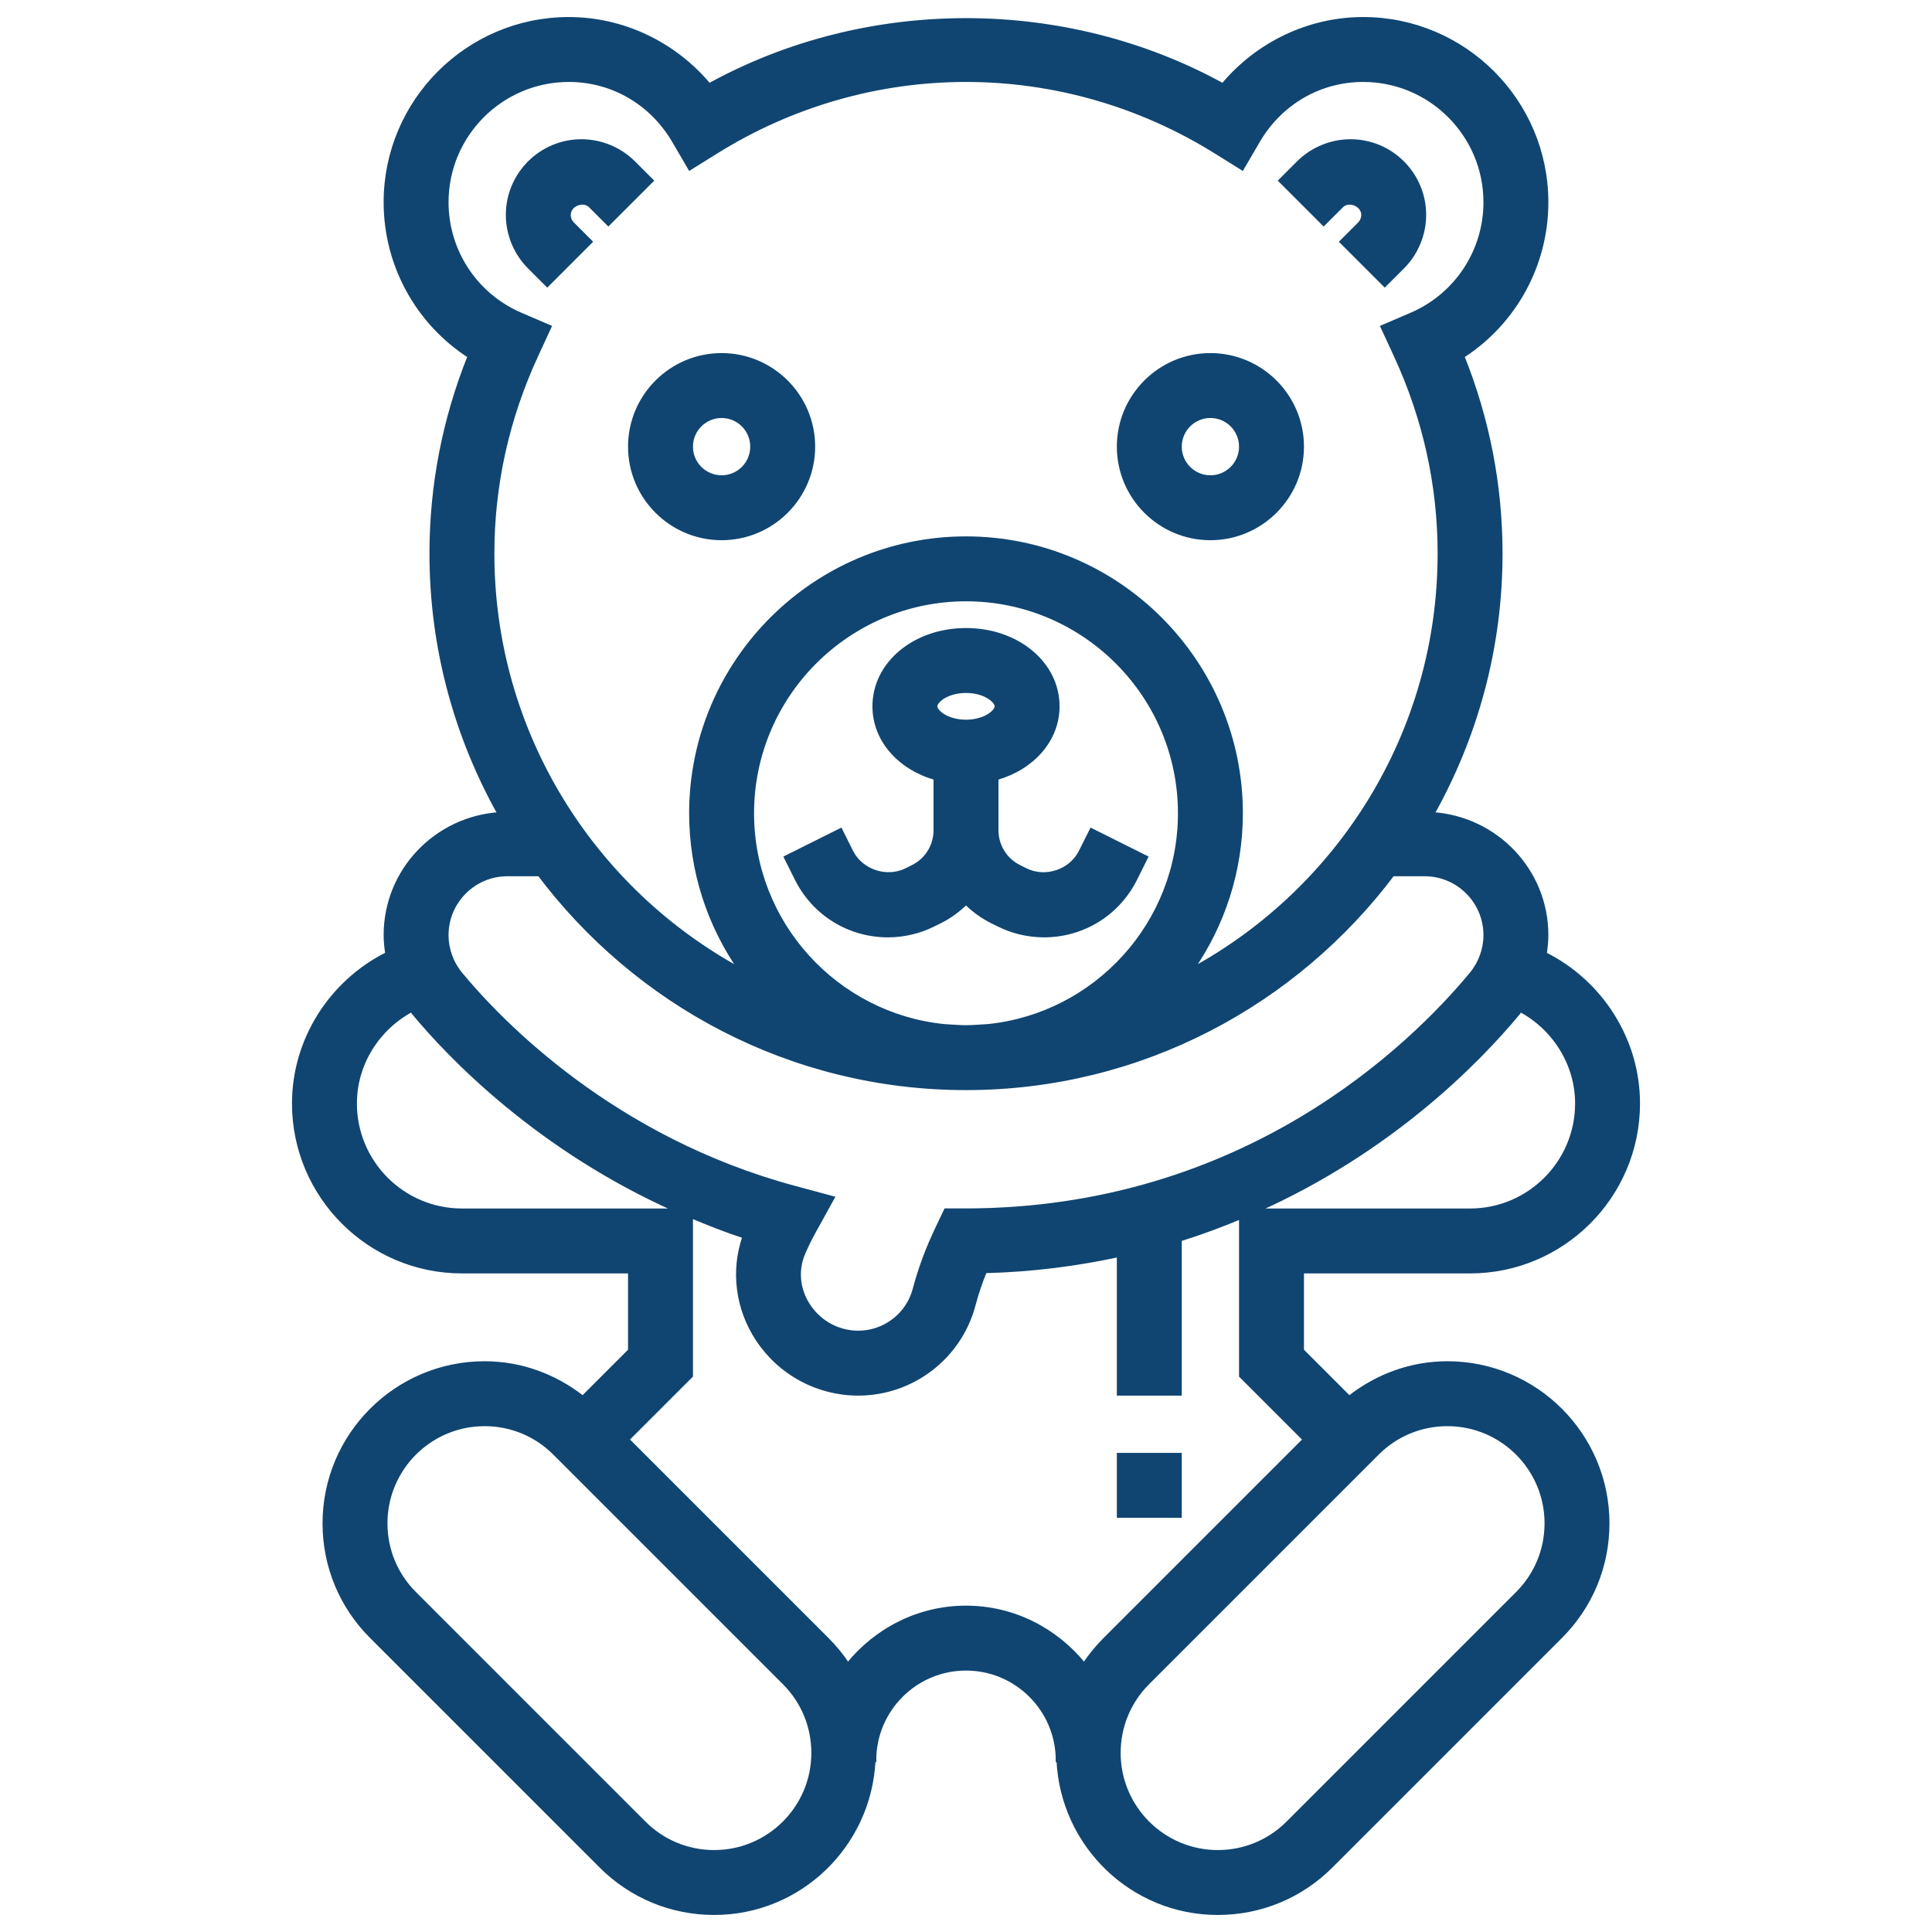
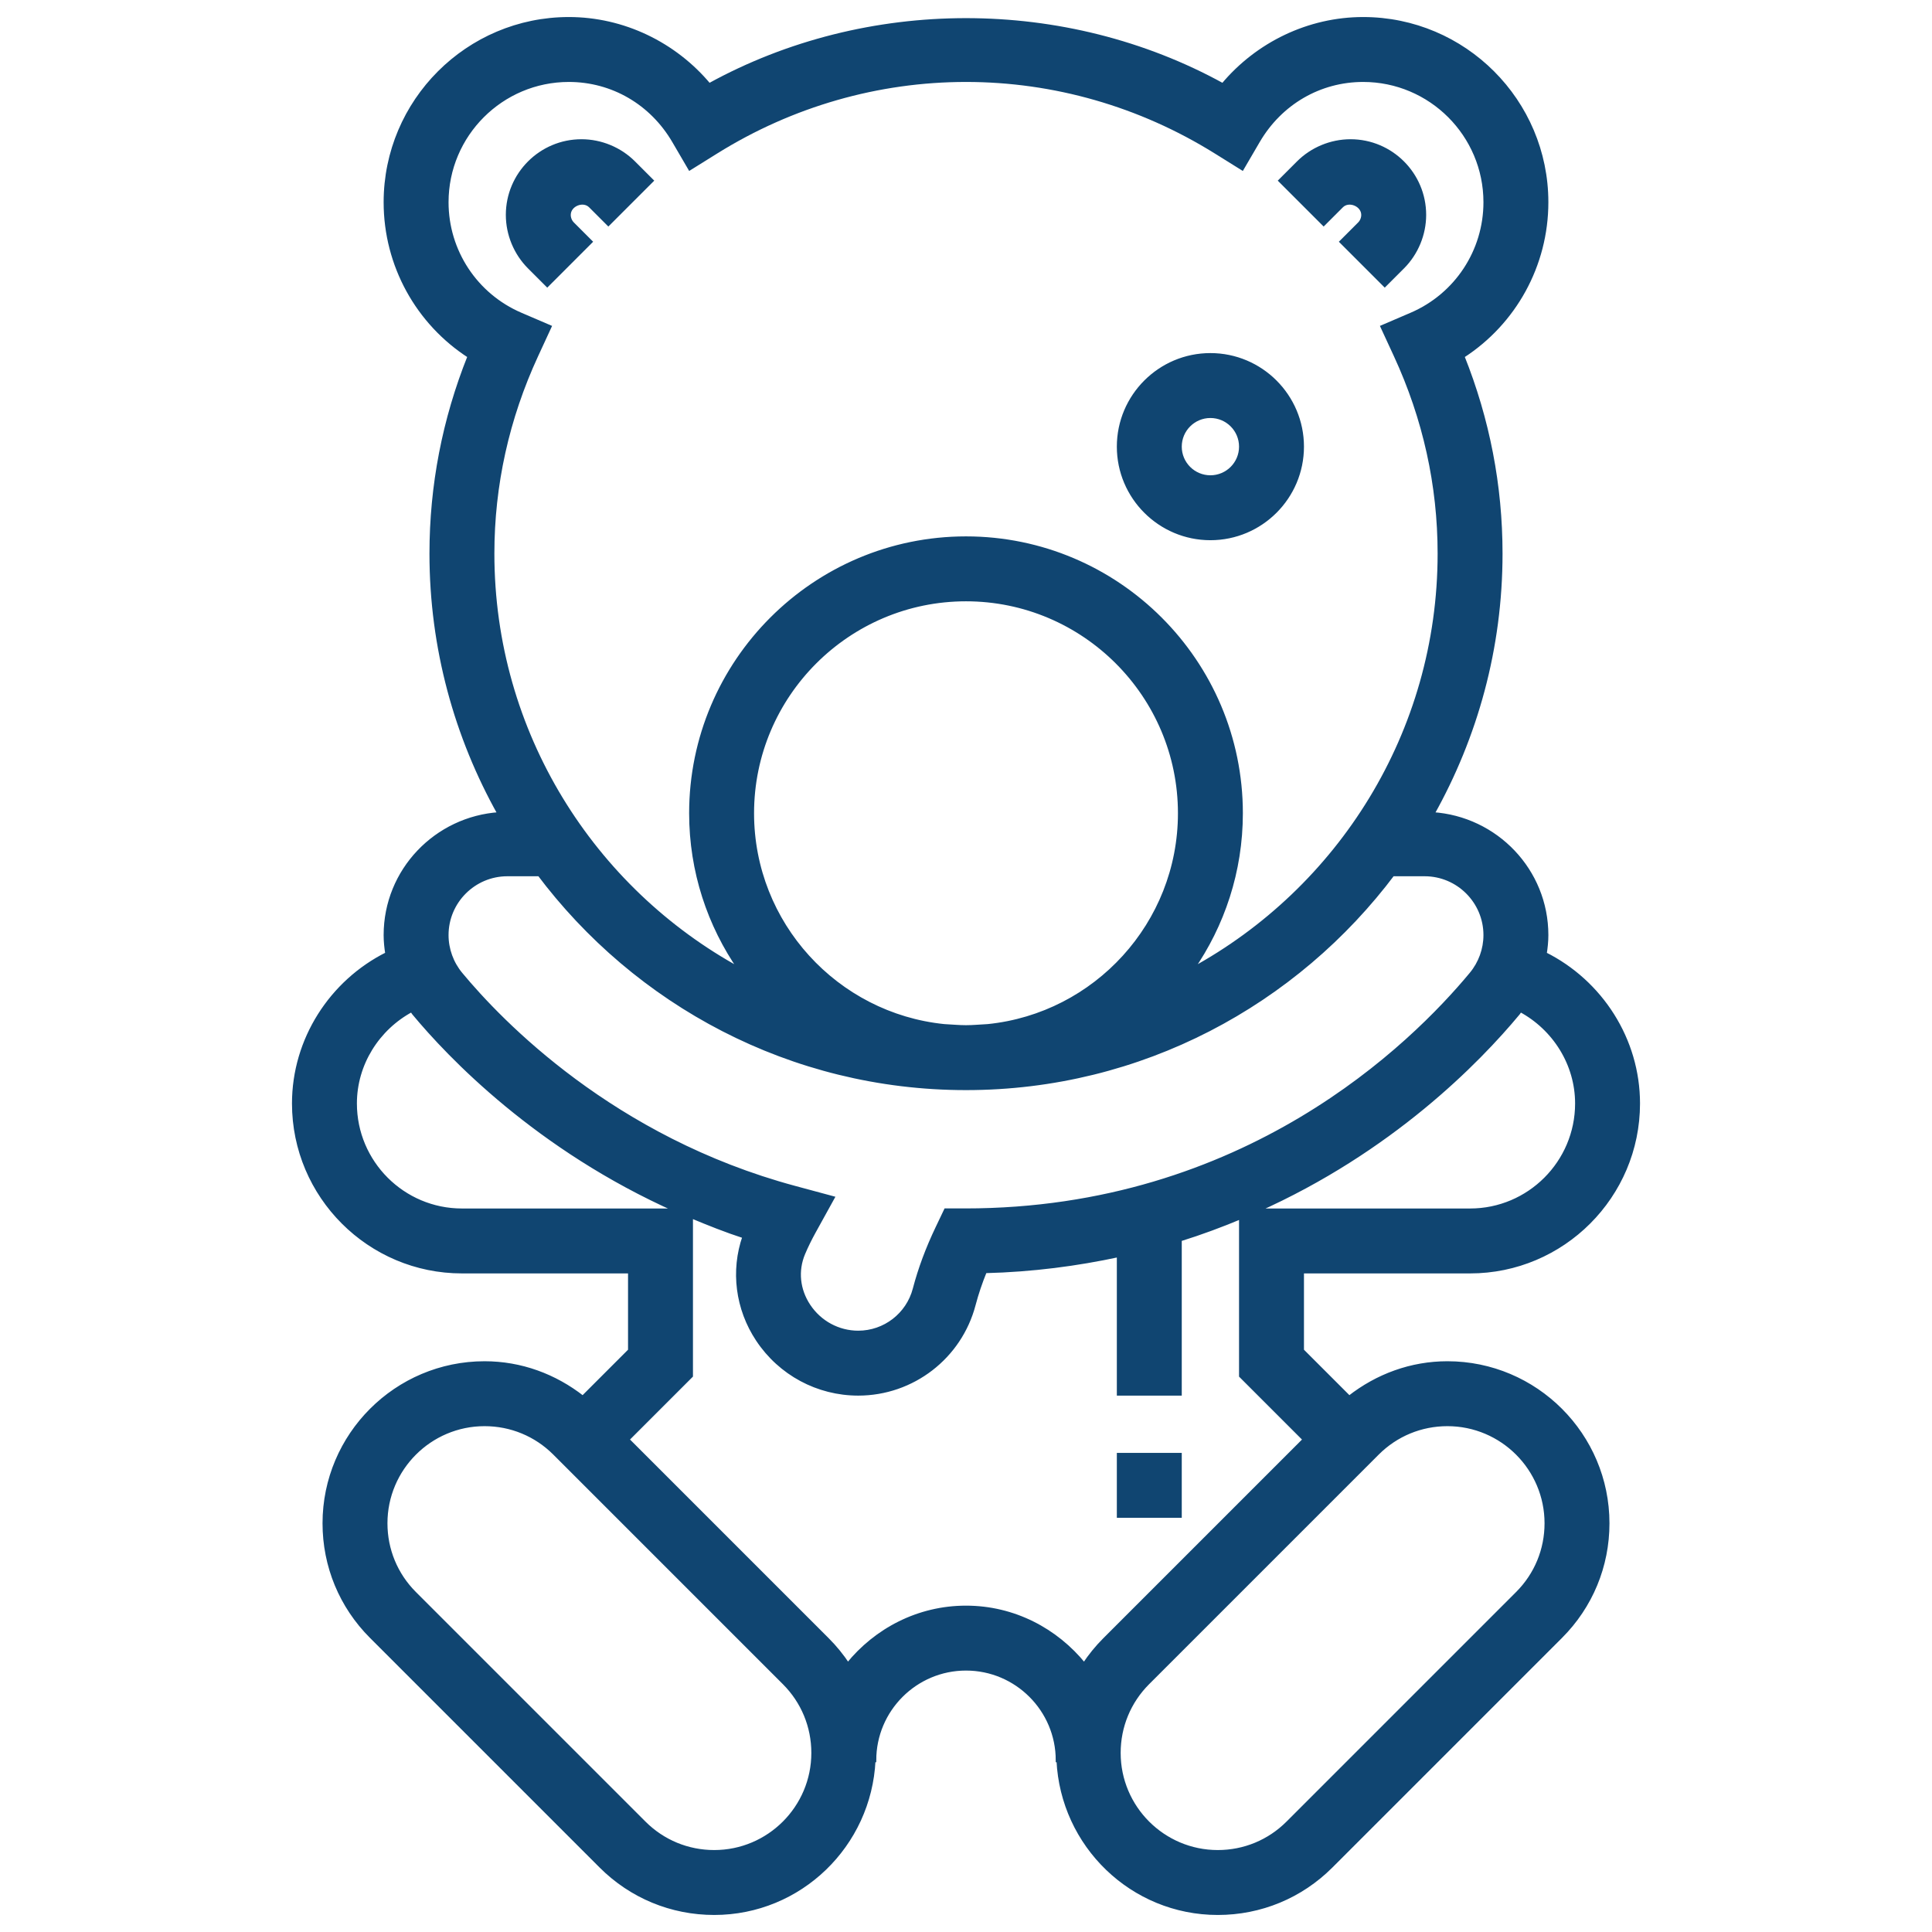
<svg xmlns="http://www.w3.org/2000/svg" fill="#104571" version="1.1" id="Layer_1" viewBox="-4.96 -4.96 505.92 505.92" xml:space="preserve" width="800px" height="800px" style="--darkreader-inline-fill: #0d375a; --darkreader-inline-stroke: #8fc6ef;" stroke="#104571" data-darkreader-inline-fill="" data-darkreader-inline-stroke="">
  <g id="SVGRepo_bgCarrier" stroke-width="0" />
  <g id="SVGRepo_tracerCarrier" stroke-linecap="round" stroke-linejoin="round" />
  <g id="SVGRepo_iconCarrier">
    <g>
      <g>
        <g>
          <path d="M160.968,37.656C157.376,34.064,152.4,32,147.312,32C136.664,32,128,40.664,128,51.312 c0,5.088,2.064,10.064,5.656,13.656l4.688,4.688l11.312-11.312l-4.688-4.688C144.352,53.04,144,52.184,144,51.312 c0-2.704,3.744-4.24,5.656-2.344l4.688,4.688l11.312-11.312L160.968,37.656z" />
          <path d="M346.344,48.968c1.896-1.896,5.656-0.36,5.656,2.344c0,0.872-0.352,1.728-0.968,2.344l-4.688,4.688l11.312,11.312 l4.688-4.688C365.936,61.376,368,56.4,368,51.312C368,40.664,359.336,32,348.688,32c-5.088,0-10.064,2.064-13.656,5.656 l-4.688,4.688l11.312,11.312L346.344,48.968z" />
-           <path d="M184,136c13.232,0,24-10.768,24-24s-10.768-24-24-24s-24,10.768-24,24S170.768,136,184,136z M184,104 c4.416,0,8,3.584,8,8s-3.584,8-8,8s-8-3.584-8-8S179.584,104,184,104z" />
          <path d="M312,136c13.232,0,24-10.768,24-24s-10.768-24-24-24s-24,10.768-24,24S298.768,136,312,136z M312,104 c4.416,0,8,3.584,8,8s-3.584,8-8,8c-4.416,0-8-3.584-8-8S307.584,104,312,104z" />
-           <path d="M278.016,218.064c-2.56,5.144-9.2,7.4-14.416,4.792l-1.68-0.84c-3.648-1.824-5.92-5.496-5.92-9.592v-13.608 c9.384-2.696,16-9.96,16-18.816c0-11.216-10.536-20-24-20s-24,8.784-24,20c0,8.856,6.608,16.12,16,18.816v13.608 c0,4.096-2.272,7.776-5.912,9.592l-1.704,0.848c-5.184,2.576-11.832,0.336-14.408-4.792l-2.824-5.648l-14.312,7.144l2.824,5.656 c4.552,9.112,13.72,14.776,23.912,14.776c4.12,0,8.248-0.976,11.936-2.816l1.712-0.848c2.56-1.28,4.808-2.952,6.776-4.88 c1.968,1.928,4.224,3.608,6.792,4.888l1.688,0.832c3.688,1.848,7.824,2.824,11.944,2.824c10.192,0,19.36-5.664,23.912-14.784 l2.816-5.648l-14.312-7.144L278.016,218.064z M248,184c-4.96,0-8-2.584-8-4s3.04-4,8-4s8,2.584,8,4S252.96,184,248,184z" />
          <path d="M374.064,352c-9.48,0-18.368,3.28-25.712,9.04L336,348.688V328h44c24.256,0,44-19.744,44-44 c0-16.72-9.752-31.832-24.432-39.16c0.256-1.632,0.432-3.272,0.432-4.936c0-16.888-13.232-30.616-29.856-31.696 C381.472,188,388,164.76,388,140c0-17.76-3.352-35.104-9.984-51.672C391.584,79.592,400,64.488,400,48c0-26.472-21.528-48-48-48 c-14.208,0-27.688,6.504-36.736,17.352c-41.312-22.752-93.216-22.752-134.528,0C171.688,6.504,158.208,0,144,0 c-26.472,0-48,21.528-48,48c0,16.488,8.416,31.592,21.984,40.328C111.352,104.896,108,122.24,108,140 c0,24.76,6.528,48,17.856,68.208C109.232,209.288,96,223.016,96,239.904c0,1.656,0.176,3.304,0.432,4.928 C81.744,252.168,72,267.28,72,284c0,24.256,19.744,44,44,44h44v20.688l-12.352,12.352c-7.344-5.76-16.232-9.04-25.712-9.04 C98.816,352,80,370.816,80,393.936c0,11.2,4.36,21.736,12.28,29.656l60.128,60.128c7.92,7.92,18.456,12.28,29.656,12.28 c22.464,0,40.704-17.792,41.744-40H224c0-13.232,10.768-24,24-24s24,10.768,24,24h0.192c1.04,22.208,19.28,40,41.744,40 c11.2,0,21.736-4.36,29.656-12.28l60.128-60.128c7.92-7.92,12.28-18.456,12.28-29.656C416,370.816,397.184,352,374.064,352z M392.608,260.344c0.208-0.248,0.352-0.544,0.552-0.8C402.096,264.344,408,273.68,408,284c0,15.44-12.56,28-28,28h-55.856 C359.256,296.352,382.04,273.08,392.608,260.344z M124,140c0-17.92,3.864-35.384,11.496-51.896l3.448-7.464l-7.552-3.24 C119.608,72.344,112,60.808,112,48c0-17.648,14.352-32,32-32c11.392,0,21.68,5.984,27.528,16l4.152,7.112l6.984-4.352 C202.384,22.48,224.976,16,248,16s45.616,6.48,65.336,18.76l6.984,4.352L324.472,32C330.32,21.984,340.608,16,352,16 c17.648,0,32,14.352,32,32c0,12.808-7.608,24.344-19.392,29.4l-7.552,3.24l3.448,7.464C368.136,104.616,372,122.08,372,140 c0,46.976-26.256,87.928-64.864,108.96C315.224,237.328,320,223.216,320,208c0-39.704-32.296-72-72-72c-39.704,0-72,32.296-72,72 c0,15.216,4.776,29.328,12.864,40.96C150.256,227.928,124,186.976,124,140z M304,208c0,28.944-22.08,52.84-50.28,55.712 C251.808,263.8,249.928,264,248,264c-1.928,0-3.808-0.2-5.72-0.288C214.08,260.84,192,236.944,192,208c0-30.872,25.128-56,56-56 S304,177.128,304,208z M127.904,224H136v-0.36C161.552,257.776,202.176,280,248,280c45.816,0,86.44-22.224,112-56.36V224h8.096 c8.768,0,15.904,7.136,15.904,15.904c0,3.712-1.312,7.344-3.704,10.216c-15.44,18.6-59.208,61.864-132.52,61.864 c-0.008,0-0.016,0-0.024,0h-5.048l-2.168,4.544c-2.624,5.488-4.576,10.744-5.976,16.064c-1.76,6.72-7.84,11.408-14.784,11.408 c-5.208,0-10.064-2.616-12.976-7c-2.792-4.192-3.304-9.2-1.408-13.728c0.864-2.04,1.784-3.872,2.728-5.592l4.936-8.936 l-9.856-2.656c-47.72-12.832-77.088-43.408-87.496-55.96c-2.392-2.88-3.704-6.512-3.704-10.224 C112,231.136,119.136,224,127.904,224z M116,312c-15.44,0-28-12.56-28-28c0-10.32,5.904-19.656,14.84-24.456 c0.2,0.256,0.344,0.544,0.552,0.8c9.28,11.192,32.392,35.464,68.856,51.656H116z M182.064,480 c-6.928,0-13.448-2.696-18.344-7.592l-60.128-60.128C98.696,407.384,96,400.864,96,393.936C96,379.632,107.632,368,121.936,368 c6.928,0,13.448,2.696,18.344,7.592l60.128,60.128c4.896,4.896,7.592,11.416,7.592,18.344C208,468.368,196.368,480,182.064,480z M284.28,424.416c-2.024,2.024-3.8,4.224-5.344,6.552C271.6,421.912,260.528,416,248,416s-23.6,5.912-30.936,14.96 c-1.544-2.328-3.32-4.528-5.344-6.552L159.312,372L176,355.312v-41.776c4.504,1.88,9.08,3.72,13.968,5.304 c-3.128,8.976-1.864,18.936,3.504,27.016c5.88,8.856,15.712,14.144,26.304,14.144c14.216,0,26.664-9.6,30.256-23.344 c0.76-2.88,1.736-5.768,2.936-8.72c12.512-0.312,24.136-1.872,35.032-4.208V360h16v-40.376c5.6-1.744,10.896-3.728,16-5.856 v41.552l16.688,16.688L284.28,424.416z M392.408,412.28l-60.128,60.128c-4.896,4.896-11.416,7.592-18.344,7.592 C299.632,480,288,468.368,288,454.064c0-6.928,2.696-13.448,7.592-18.344l60.128-60.128c4.896-4.896,11.416-7.592,18.344-7.592 C388.368,368,400,379.632,400,393.936C400,400.864,397.304,407.384,392.408,412.28z" />
          <rect x="288" y="376" width="16" height="16" />
        </g>
      </g>
    </g>
  </g>
</svg>